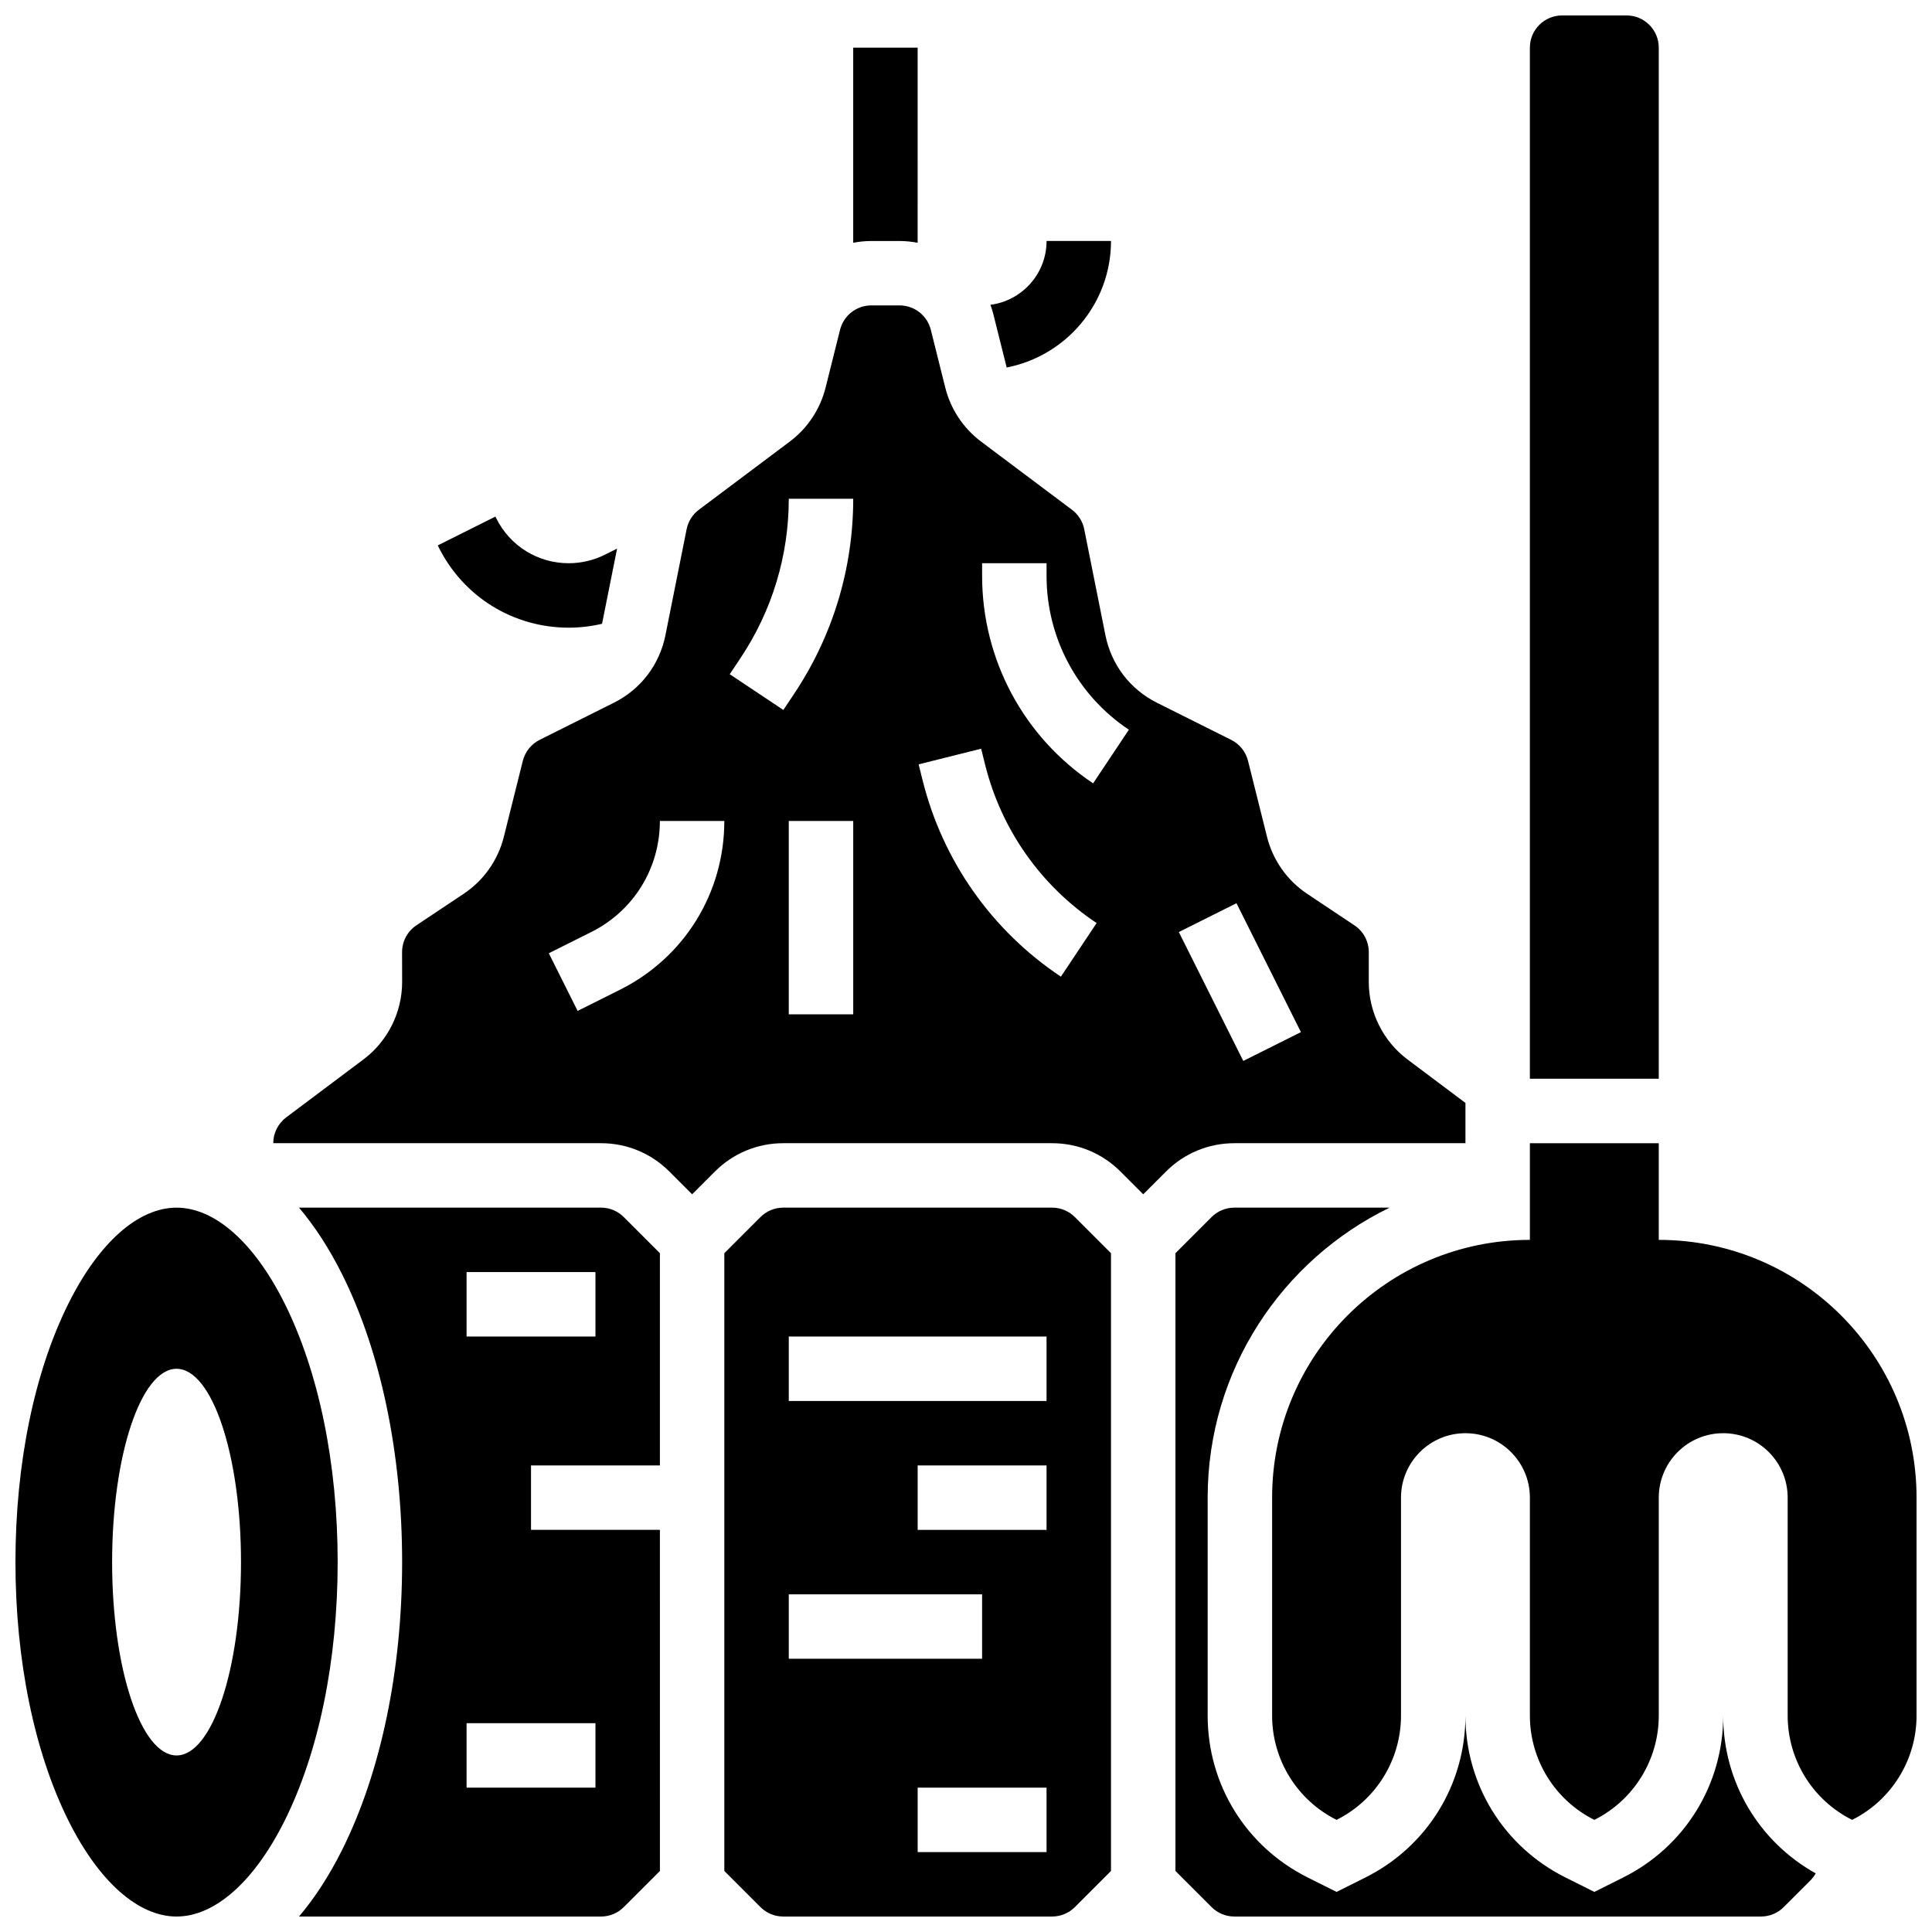
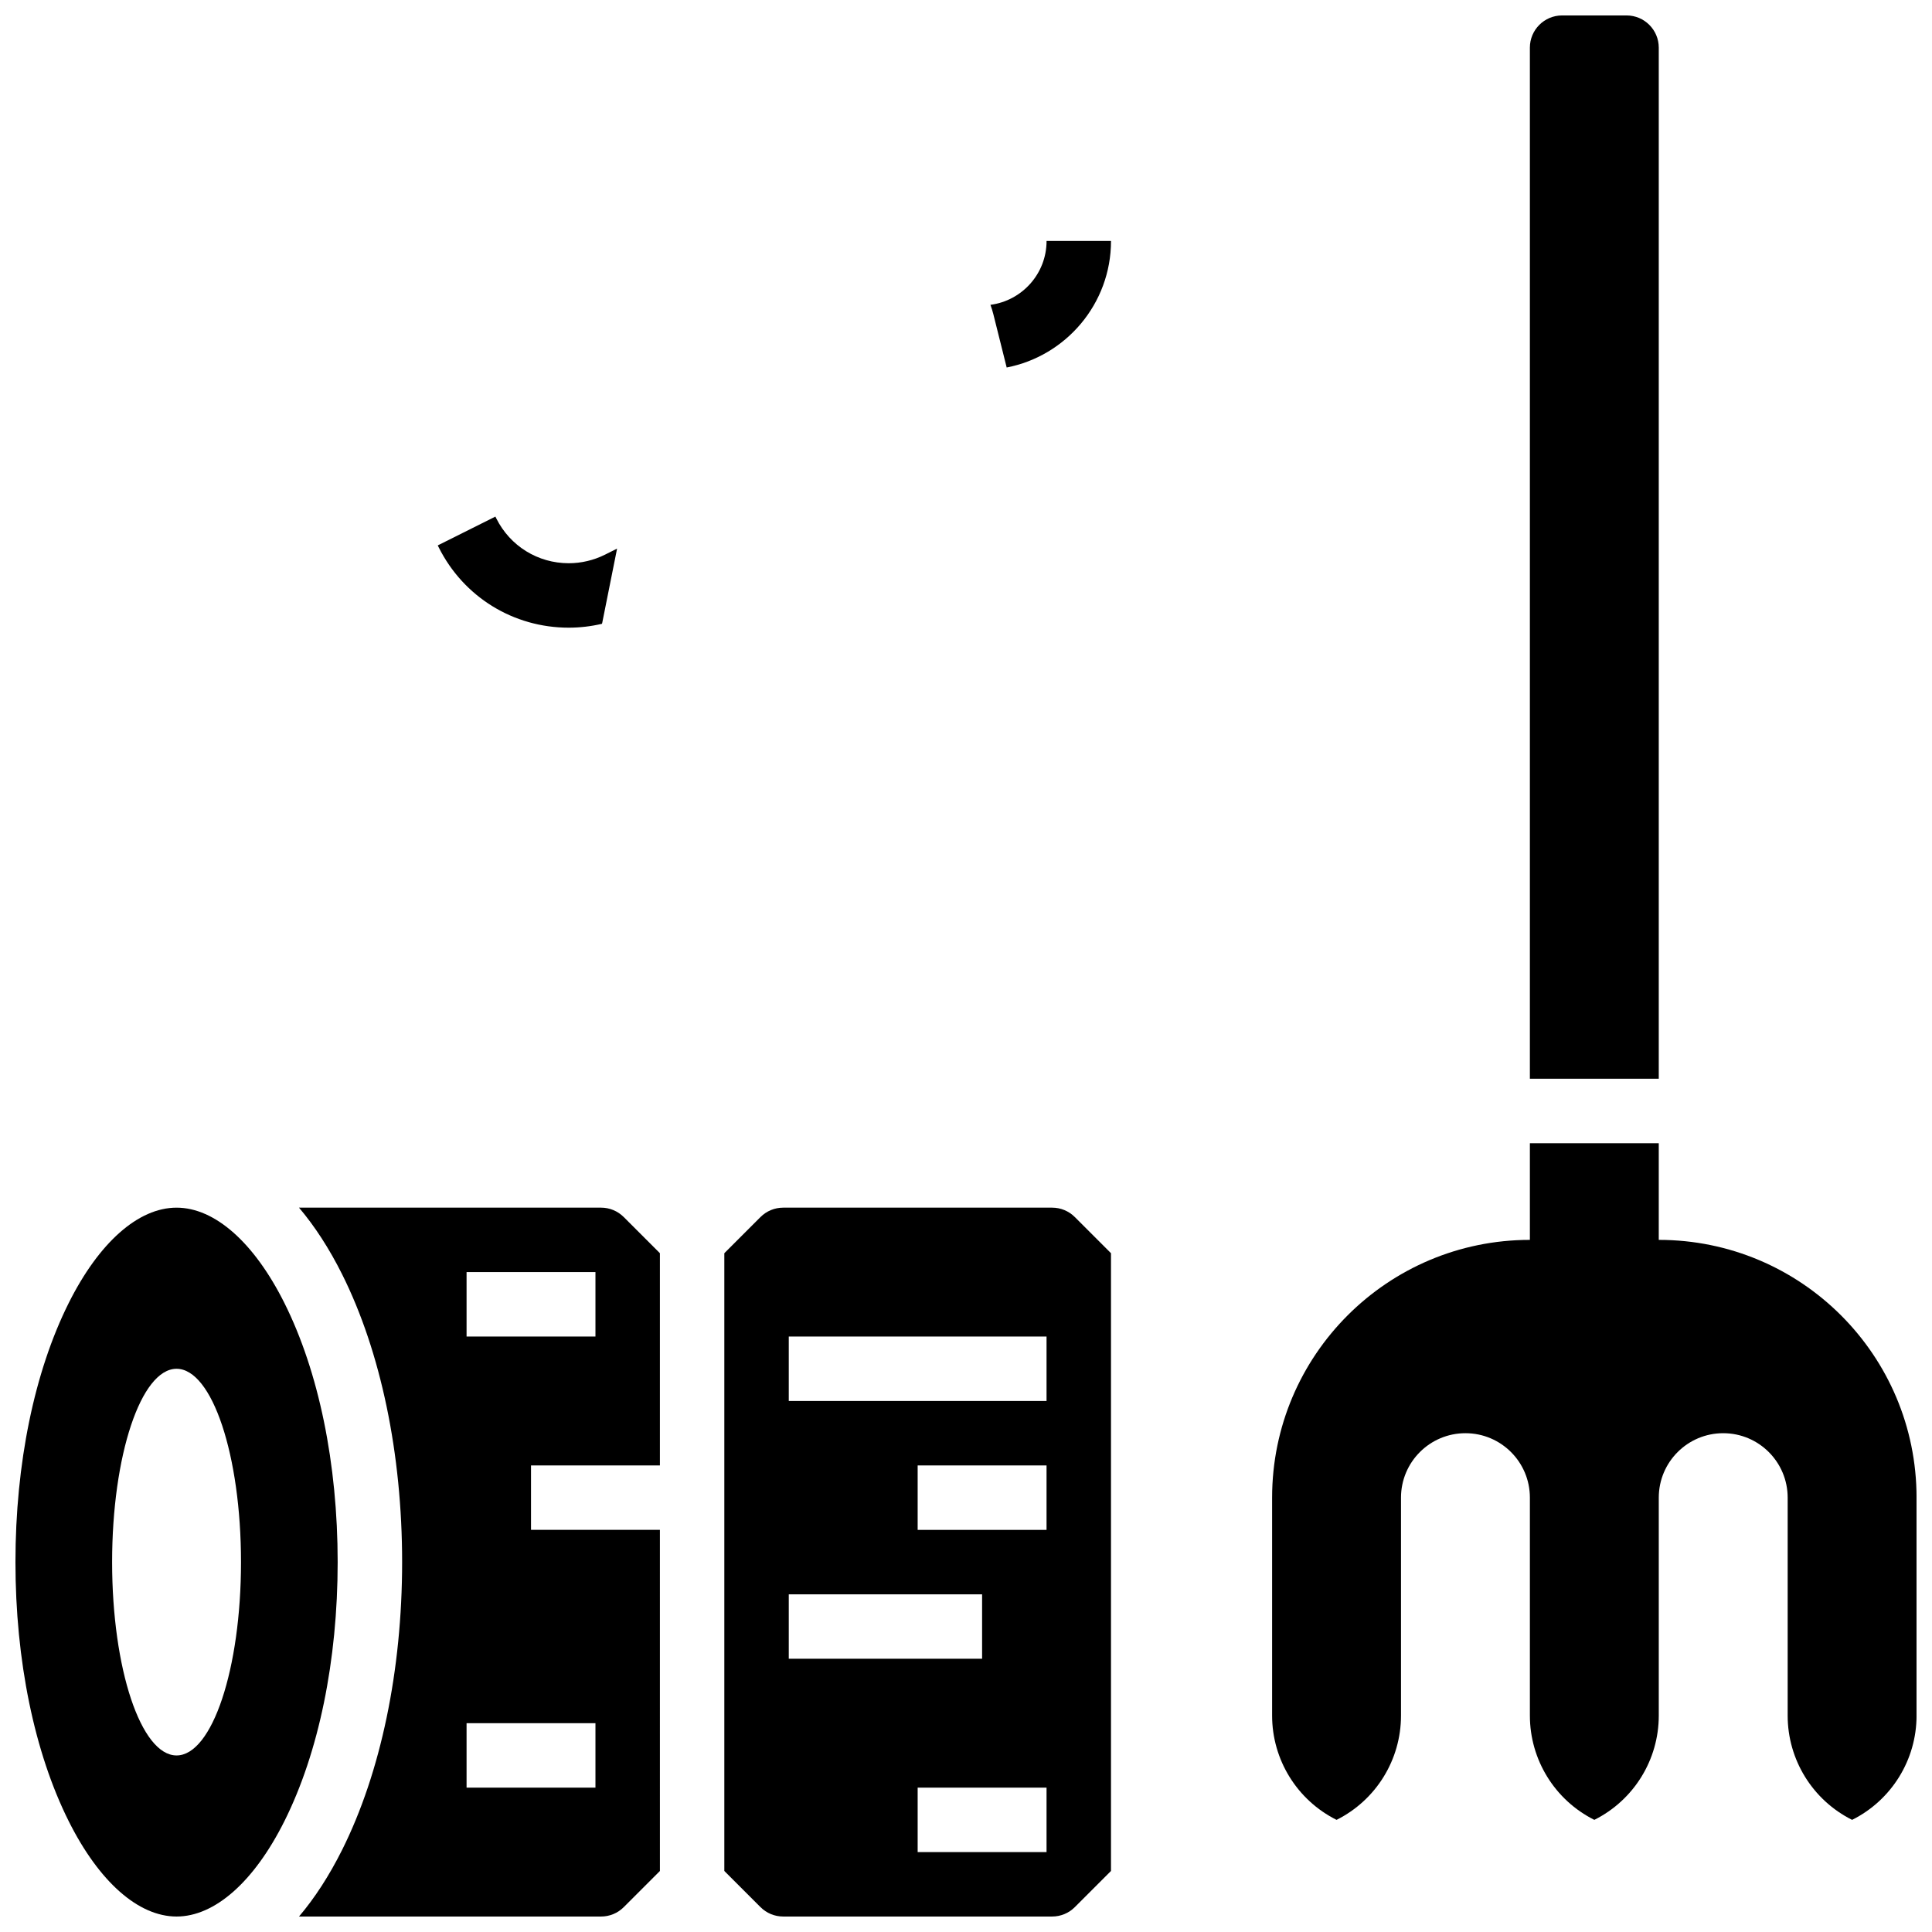
<svg xmlns="http://www.w3.org/2000/svg" width="800px" height="800px" version="1.1" viewBox="144 144 512 512">
  <defs>
    <clipPath id="f">
      <path d="m481 446h170.9v181h-170.9z" />
    </clipPath>
    <clipPath id="e">
      <path d="m549 148.09h35v281.91h-35z" />
    </clipPath>
    <clipPath id="d">
      <path d="m148.09 464h85.906v187.9h-85.906z" />
    </clipPath>
    <clipPath id="c">
      <path d="m223 464h96v187.9h-96z" />
    </clipPath>
    <clipPath id="b">
      <path d="m335 464h104v187.9h-104z" />
    </clipPath>
    <clipPath id="a">
      <path d="m455 464h171v187.9h-171z" />
    </clipPath>
  </defs>
  <g clip-path="url(#f)">
    <path d="m583.59 472.58v-25.617h-34.156v25.617c-37.727 0-68.312 30.586-68.312 68.312v57.758c0 11.703 6.613 22.398 17.078 27.633 10.469-5.234 17.078-15.93 17.078-27.633v-57.758c0-9.434 7.644-17.078 17.078-17.078 9.434 0 17.078 7.644 17.078 17.078v57.758c0 11.703 6.613 22.398 17.078 27.633 10.469-5.234 17.078-15.93 17.078-27.633v-57.758c0-9.434 7.644-17.078 17.078-17.078 9.434 0 17.078 7.644 17.078 17.078v57.758c0 11.703 6.613 22.398 17.078 27.633 10.469-5.234 17.078-15.93 17.078-27.633v-57.758c0-37.727-30.586-68.312-68.312-68.312z" />
  </g>
  <g clip-path="url(#e)">
    <path d="m583.59 156.63c0-4.715-3.824-8.539-8.539-8.539h-17.078c-4.715 0-8.539 3.824-8.539 8.539v273.25h34.156z" />
  </g>
  <path d="m410.78 241.39c15.73-3.047 27.648-16.918 27.648-33.527h-17.078c0 8.668-6.496 15.828-14.871 16.918 0.293 0.809 0.559 1.637 0.77 2.484z" />
  <path d="m294.72 310.34c2.961 0 5.922-0.348 8.809-1.027 0.023-0.102 0.055-0.195 0.078-0.301l3.926-19.625-3.215 1.609c-2.965 1.48-6.281 2.266-9.594 2.266-8.18 0-15.531-4.543-19.191-11.859l-0.25-0.5-15.277 7.637 0.25 0.5c6.566 13.141 19.773 21.301 34.465 21.301z" />
  <g clip-path="url(#d)">
    <path d="m219.38 489.33c-8.035-16.07-18.457-25.289-28.59-25.289-10.133 0-20.555 9.219-28.59 25.293-9.098 18.191-14.105 42.566-14.105 68.637 0 26.07 5.008 50.445 14.105 68.641 8.035 16.07 18.457 25.289 28.59 25.289 10.133 0 20.555-9.219 28.59-25.293 9.098-18.191 14.105-42.566 14.105-68.637 0-26.07-5.008-50.445-14.105-68.641zm-28.59 119.88c-9.434 0-17.078-22.938-17.078-51.234s7.644-51.234 17.078-51.234c9.434 0 17.078 22.938 17.078 51.234s-7.644 51.234-17.078 51.234z" />
  </g>
  <g clip-path="url(#c)">
    <path d="m303.27 464.04h-80.031c4.16 4.902 7.996 10.805 11.422 17.656 10.258 20.516 15.906 47.602 15.906 76.273s-5.648 55.758-15.906 76.277c-3.426 6.848-7.262 12.754-11.422 17.656h80.031c2.281 0 4.426-0.887 6.039-2.5l9.574-9.574-0.004-90.398h-34.156v-17.078h34.156v-56.238l-9.574-9.574c-1.613-1.613-3.758-2.5-6.035-2.5zm-1.469 136.62v17.078h-34.156v-17.078zm0-102.47h-34.156v-17.078h34.156z" />
  </g>
  <g clip-path="url(#b)">
    <path d="m422.81 464.04h-71.242c-2.281 0-4.426 0.887-6.039 2.5l-9.574 9.574v163.71l9.574 9.574c1.613 1.613 3.758 2.5 6.039 2.5h71.242c2.281 0 4.426-0.887 6.039-2.5l9.574-9.574v-163.71l-9.574-9.574c-1.613-1.613-3.758-2.5-6.039-2.5zm-69.777 102.47h51.234v17.078h-51.234zm68.312 68.312h-34.156v-17.078h34.156zm0-85.391h-34.156v-17.078h34.156zm0-34.156h-68.312v-17.078h68.312z" />
  </g>
-   <path d="m532.36 446.96v-10.676l-15.371-11.527c-6.418-4.812-10.246-12.473-10.246-20.492v-7.938c0-2.863-1.422-5.516-3.805-7.106l-12.52-8.348c-5.312-3.543-9.094-8.906-10.645-15.102l-5.031-20.133c-0.605-2.422-2.234-4.449-4.465-5.566l-19.66-9.828c-7.121-3.562-12.102-10.082-13.664-17.887l-5.621-28.109c-0.41-2.062-1.566-3.894-3.25-5.156l-24.086-18.066c-4.691-3.519-8.059-8.59-9.484-14.281l-3.836-15.34c-0.953-3.809-4.359-6.469-8.285-6.469h-7.488c-3.926 0-7.332 2.66-8.285 6.469l-3.836 15.336c-1.422 5.691-4.789 10.762-9.484 14.281l-24.086 18.062c-1.684 1.262-2.836 3.094-3.25 5.156l-5.621 28.109c-1.562 7.809-6.543 14.328-13.664 17.887l-19.66 9.828c-2.231 1.117-3.859 3.144-4.465 5.566l-5.031 20.133c-1.551 6.195-5.328 11.559-10.645 15.102l-12.52 8.348c-2.379 1.586-3.805 4.242-3.805 7.106l0.016 7.945c0 8.02-3.832 15.68-10.246 20.492l-20.492 15.371c-2.137 1.605-3.414 4.156-3.414 6.832h86.855c6.844 0 13.277 2.664 18.113 7.504l6.039 6.039 6.039-6.039c4.84-4.84 11.273-7.504 18.113-7.504h71.242c6.844 0 13.277 2.664 18.113 7.504l6.039 6.039 6.039-6.039c4.84-4.84 11.273-7.504 18.113-7.504zm-224.04-40.68-11.242 5.621-7.637-15.277 11.242-5.621c11.223-5.609 18.191-16.891 18.191-29.434h17.078c0 19.055-10.586 36.188-27.633 44.711zm61.793 6.523h-17.078v-51.234h17.078zm-15.648-84.957-2.867 4.301-14.211-9.473 2.867-4.301c8.363-12.539 12.781-27.129 12.781-42.199h17.078c0 18.449-5.41 36.316-15.648 51.672zm70.684 74.98c-18.289-12.195-31.301-30.656-36.633-51.98l-1.07-4.285 16.566-4.144 1.07 4.289c4.297 17.195 14.789 32.082 29.535 41.914zm8.539-51.234c-18.422-12.281-29.418-32.832-29.418-54.969v-3.371h17.078v3.367c0 16.418 8.156 31.656 21.816 40.762zm37.992 31.773 17.078 34.156-15.277 7.637-17.078-34.156z" />
-   <path d="m382.39 207.87c1.637 0 3.234 0.168 4.793 0.465l0.004-51.699h-17.078v51.699c1.559-0.297 3.16-0.465 4.793-0.465z" />
  <g clip-path="url(#a)">
-     <path d="m600.67 598.65c0 18.289-10.16 34.73-26.52 42.91l-7.637 3.816-7.637-3.82c-16.359-8.176-26.52-24.617-26.52-42.906 0 18.289-10.16 34.73-26.52 42.91l-7.637 3.816-7.637-3.82c-16.359-8.176-26.52-24.617-26.52-42.906v-57.758c0-33.766 19.707-63.008 48.219-76.852h-41.145c-2.281 0-4.426 0.887-6.039 2.5l-9.574 9.574v163.71l9.574 9.574c1.613 1.613 3.758 2.5 6.039 2.5h139.55c2.281 0 4.426-0.887 6.039-2.5l7.074-7.074c0.559-0.559 1.023-1.184 1.402-1.855-15.172-8.488-24.52-24.297-24.52-41.82z" />
-   </g>
+     </g>
</svg>